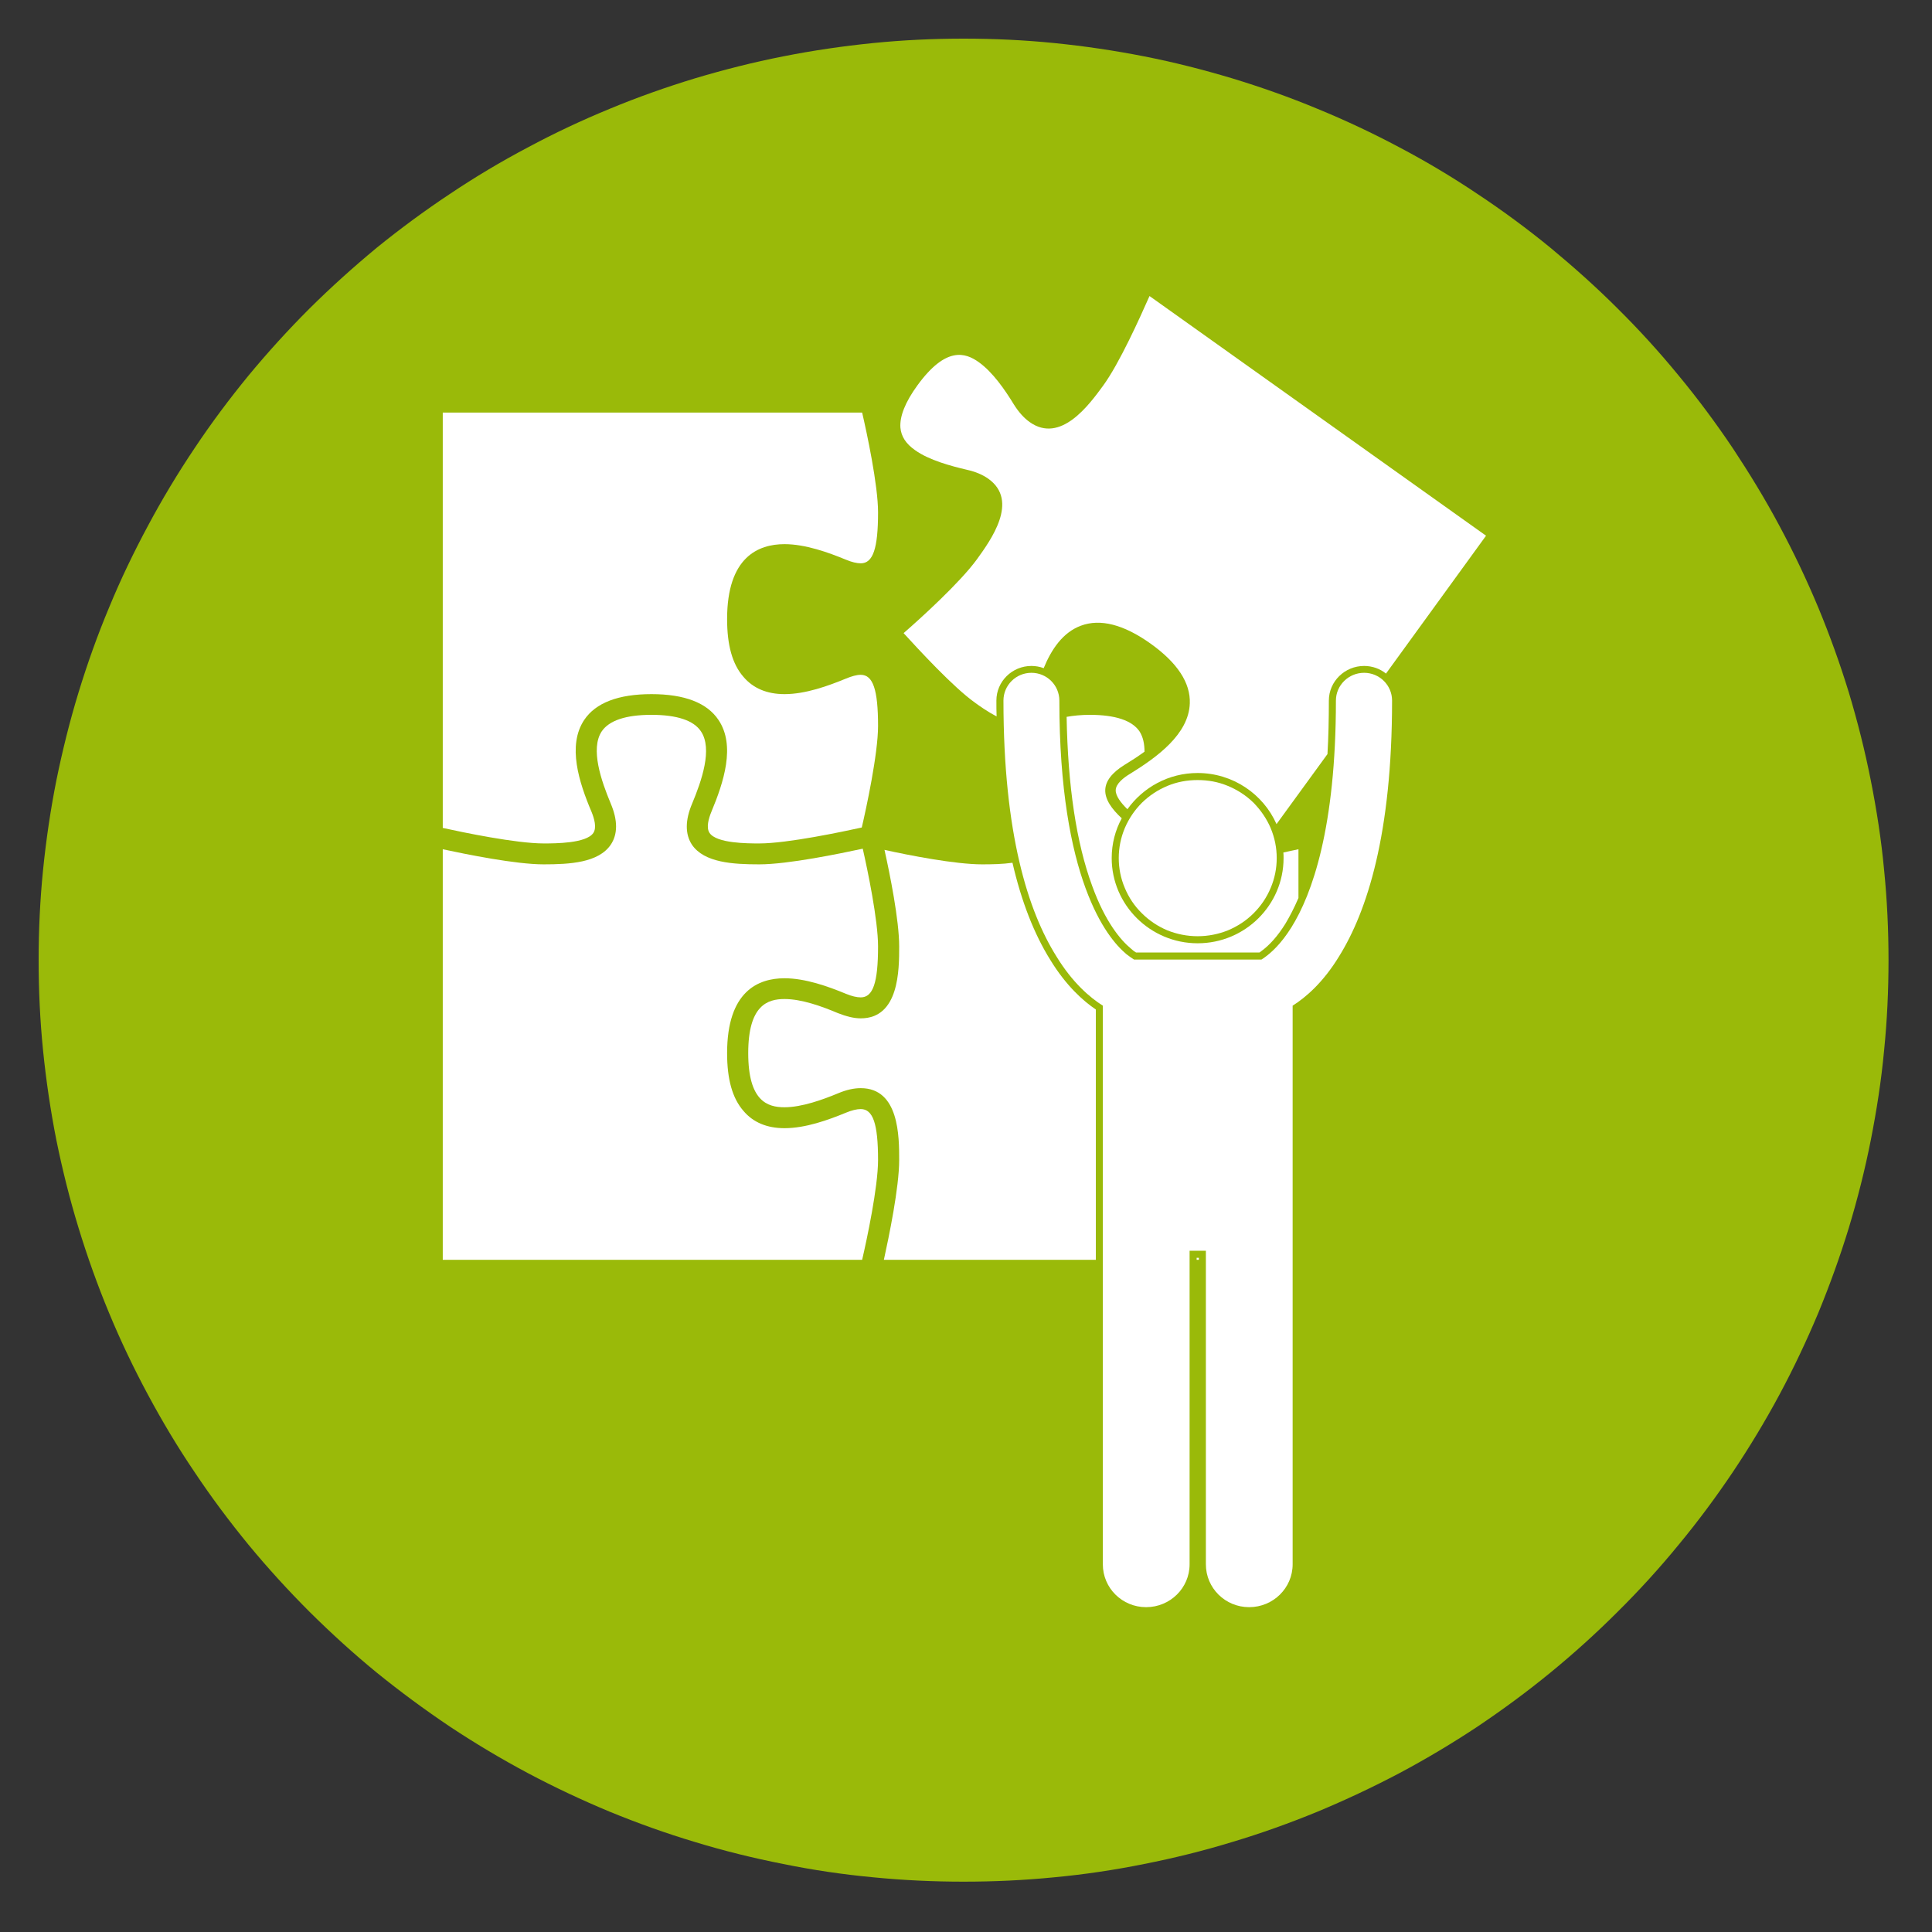
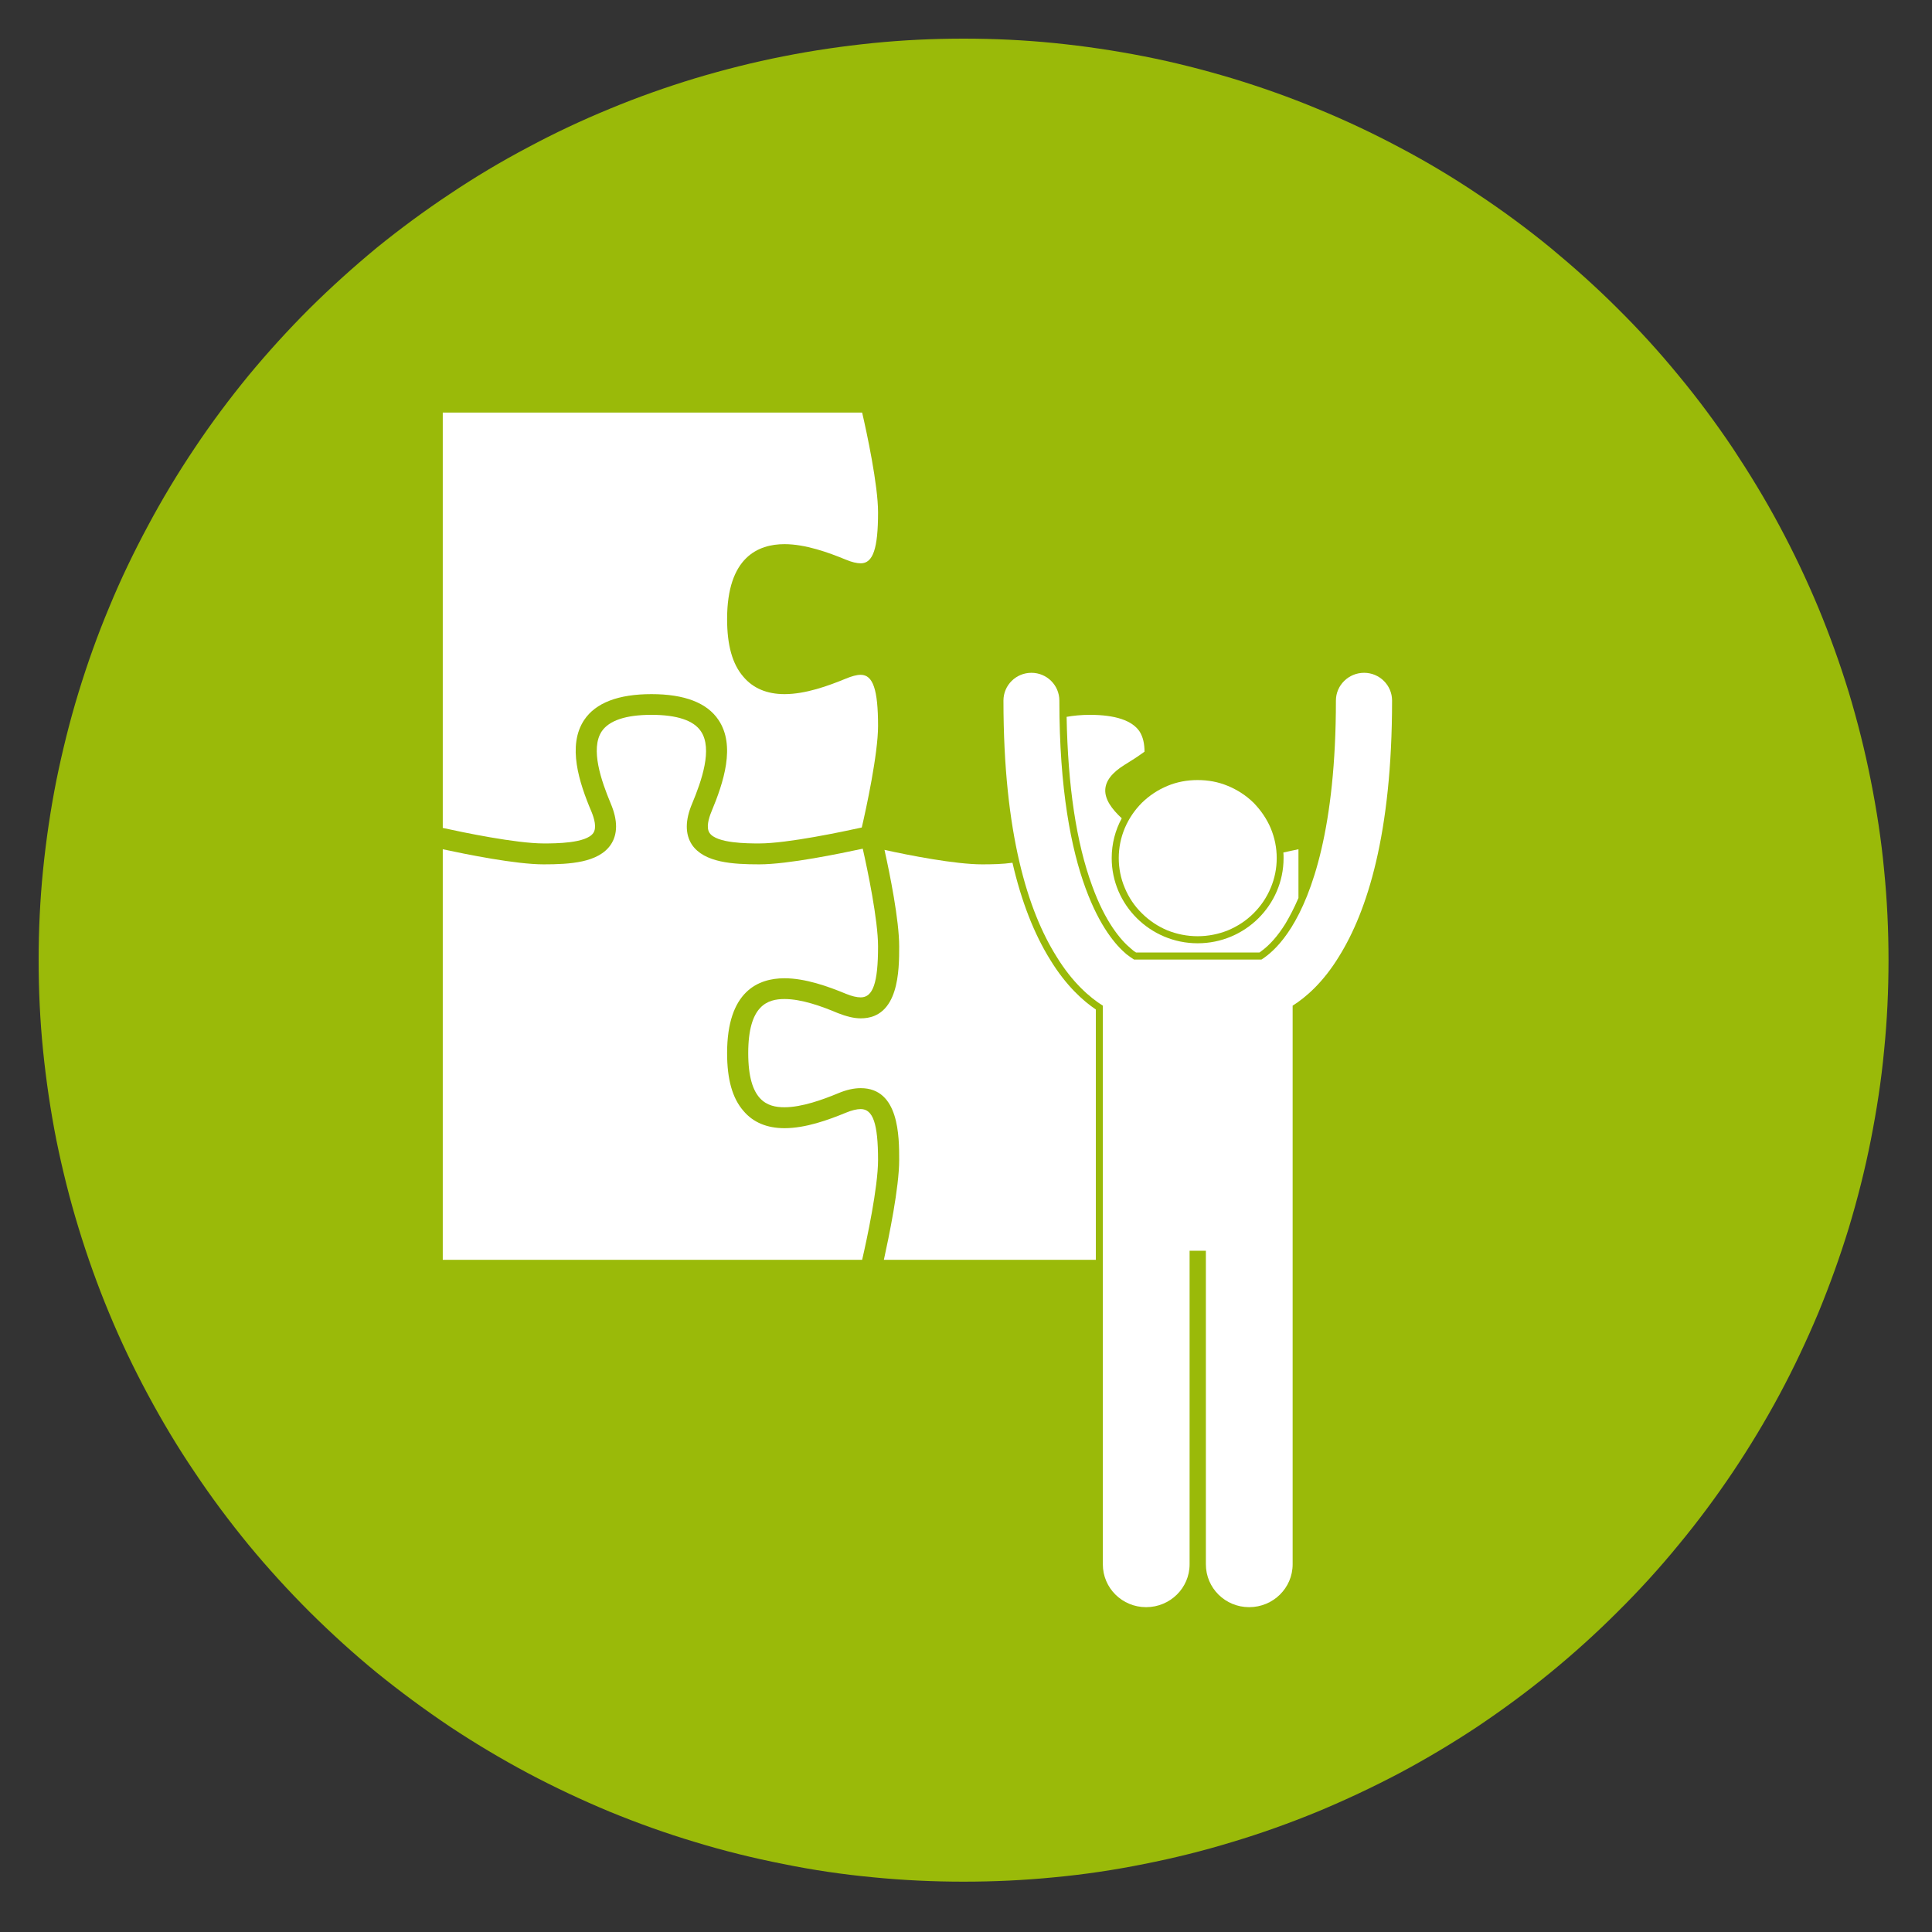
<svg xmlns="http://www.w3.org/2000/svg" width="37.5pt" height="37.5pt" viewBox="0 0 37.5 37.5" version="1.2">
  <rect x="0" y="0" width="37.5" height="37.5" fill="#333333" stroke="none" />
  <defs>
    <clipPath id="clip1">
-       <path d="M 8.594 13 L 18 13 L 18 25 L 8.594 25 Z M 8.594 13 " />
+       <path d="M 8.594 13 L 18 13 L 18 25 L 8.594 25 Z " />
    </clipPath>
    <clipPath id="clip2">
      <path d="M 8.594 8 L 18 8 L 18 17 L 8.594 17 Z M 8.594 8 " />
    </clipPath>
    <clipPath id="clip3">
      <path d="M 17 5.719 L 28.844 5.719 L 28.844 16 L 17 16 Z M 17 5.719 " />
    </clipPath>
    <clipPath id="clip4">
      <path d="M 19 13 L 28 13 L 28 31.219 L 19 31.219 Z M 19 13 " />
    </clipPath>
  </defs>
  <g id="surface1">
    <path style=" stroke:none;fill-rule:nonzero;fill:rgb(60.39%,72.939%,3.529%);fill-opacity:1;" d="M 18.703 0.75 C 18.117 0.75 17.531 0.777 16.945 0.836 C 16.359 0.895 15.777 0.98 15.203 1.094 C 14.625 1.207 14.055 1.352 13.492 1.52 C 12.93 1.691 12.375 1.887 11.832 2.113 C 11.289 2.336 10.758 2.586 10.242 2.863 C 9.723 3.137 9.219 3.438 8.73 3.766 C 8.242 4.09 7.77 4.438 7.312 4.809 C 6.859 5.184 6.426 5.574 6.008 5.988 C 5.594 6.402 5.199 6.836 4.824 7.289 C 4.453 7.742 4.102 8.211 3.777 8.699 C 3.449 9.188 3.148 9.688 2.871 10.207 C 2.594 10.723 2.34 11.25 2.117 11.793 C 1.891 12.332 1.695 12.883 1.523 13.445 C 1.352 14.004 1.211 14.574 1.094 15.148 C 0.98 15.723 0.895 16.301 0.836 16.883 C 0.777 17.469 0.75 18.051 0.75 18.637 C 0.75 19.223 0.777 19.809 0.836 20.391 C 0.895 20.973 0.98 21.551 1.094 22.129 C 1.211 22.703 1.352 23.27 1.523 23.828 C 1.695 24.391 1.891 24.941 2.117 25.484 C 2.34 26.023 2.594 26.555 2.871 27.07 C 3.148 27.586 3.449 28.09 3.777 28.574 C 4.102 29.062 4.453 29.531 4.824 29.984 C 5.199 30.438 5.594 30.871 6.008 31.285 C 6.426 31.699 6.859 32.094 7.312 32.465 C 7.77 32.836 8.242 33.184 8.73 33.512 C 9.219 33.836 9.723 34.137 10.242 34.414 C 10.758 34.688 11.289 34.938 11.832 35.164 C 12.375 35.387 12.93 35.586 13.492 35.754 C 14.055 35.926 14.625 36.066 15.203 36.18 C 15.777 36.297 16.359 36.383 16.945 36.438 C 17.531 36.496 18.117 36.523 18.703 36.523 C 19.293 36.523 19.879 36.496 20.465 36.438 C 21.051 36.383 21.629 36.297 22.207 36.18 C 22.785 36.066 23.352 35.926 23.914 35.754 C 24.477 35.586 25.031 35.387 25.574 35.164 C 26.117 34.938 26.648 34.688 27.168 34.414 C 27.688 34.137 28.191 33.836 28.68 33.512 C 29.168 33.184 29.641 32.836 30.094 32.465 C 30.547 32.094 30.984 31.699 31.398 31.285 C 31.816 30.871 32.211 30.438 32.582 29.984 C 32.957 29.531 33.305 29.062 33.633 28.574 C 33.957 28.09 34.262 27.586 34.539 27.07 C 34.816 26.555 35.066 26.023 35.293 25.484 C 35.516 24.941 35.715 24.391 35.887 23.828 C 36.055 23.27 36.199 22.703 36.312 22.129 C 36.426 21.551 36.516 20.973 36.57 20.391 C 36.629 19.809 36.656 19.223 36.656 18.637 C 36.656 18.051 36.629 17.469 36.57 16.883 C 36.516 16.301 36.426 15.723 36.312 15.148 C 36.199 14.574 36.055 14.004 35.887 13.445 C 35.715 12.883 35.516 12.332 35.293 11.793 C 35.066 11.25 34.816 10.723 34.539 10.207 C 34.262 9.688 33.957 9.188 33.633 8.699 C 33.305 8.211 32.957 7.742 32.582 7.289 C 32.211 6.836 31.816 6.402 31.398 5.988 C 30.984 5.574 30.547 5.184 30.094 4.809 C 29.641 4.438 29.168 4.09 28.68 3.766 C 28.191 3.438 27.688 3.137 27.168 2.863 C 26.648 2.586 26.117 2.336 25.574 2.113 C 25.031 1.887 24.477 1.691 23.914 1.52 C 23.352 1.352 22.785 1.207 22.207 1.094 C 21.629 0.98 21.051 0.895 20.465 0.836 C 19.879 0.777 19.293 0.75 18.703 0.75 Z M 18.703 0.75 " />
    <g clip-path="url(#clip1)" clip-rule="nonzero">
      <path style=" stroke:none;fill-rule:nonzero;fill:rgb(100%,100%,100%);fill-opacity:1;" d="M 17.043 22.516 C 17.043 21.812 16.945 21.527 16.707 21.527 C 16.629 21.527 16.531 21.551 16.418 21.598 C 16.078 21.738 15.637 21.898 15.227 21.898 C 14.887 21.898 14.617 21.785 14.43 21.562 C 14.215 21.316 14.113 20.949 14.113 20.441 C 14.113 19.238 14.719 18.988 15.227 18.988 C 15.633 18.988 16.078 19.148 16.418 19.289 C 16.531 19.336 16.629 19.359 16.707 19.359 C 16.945 19.359 17.043 19.074 17.043 18.371 C 17.043 17.859 16.84 16.887 16.746 16.473 C 16.312 16.566 15.301 16.777 14.738 16.777 C 14.23 16.777 13.668 16.746 13.43 16.395 C 13.297 16.191 13.297 15.922 13.434 15.598 C 13.617 15.16 13.836 14.535 13.605 14.195 C 13.465 13.984 13.141 13.875 12.645 13.875 C 12.148 13.875 11.824 13.984 11.68 14.195 C 11.453 14.535 11.672 15.16 11.855 15.598 C 11.992 15.922 11.992 16.191 11.855 16.395 C 11.617 16.746 11.059 16.777 10.551 16.777 C 10.008 16.777 9.051 16.582 8.594 16.484 L 8.594 24.453 L 16.734 24.453 C 16.824 24.066 17.043 23.043 17.043 22.516 Z M 17.043 22.516 " />
    </g>
    <g clip-path="url(#clip2)" clip-rule="nonzero">
      <path style=" stroke:none;fill-rule:nonzero;fill:rgb(100%,100%,100%);fill-opacity:1;" d="M 11.516 16.168 C 11.586 16.066 11.535 15.887 11.48 15.754 C 11.238 15.184 11.008 14.469 11.34 13.973 C 11.562 13.641 12.004 13.473 12.645 13.473 C 13.285 13.473 13.723 13.641 13.945 13.973 C 14.281 14.469 14.047 15.184 13.809 15.754 C 13.754 15.887 13.703 16.066 13.773 16.168 C 13.91 16.371 14.512 16.371 14.738 16.371 C 15.289 16.371 16.363 16.141 16.727 16.062 C 16.812 15.699 17.043 14.633 17.043 14.09 C 17.043 13.387 16.945 13.098 16.707 13.098 C 16.629 13.098 16.531 13.125 16.418 13.172 C 16.078 13.312 15.637 13.473 15.227 13.473 C 14.887 13.473 14.617 13.359 14.43 13.137 C 14.215 12.891 14.113 12.523 14.113 12.016 C 14.113 10.812 14.719 10.562 15.227 10.562 C 15.633 10.562 16.078 10.723 16.418 10.863 C 16.531 10.91 16.629 10.934 16.707 10.934 C 16.945 10.934 17.043 10.648 17.043 9.945 C 17.043 9.414 16.824 8.395 16.734 8.008 L 8.594 8.008 L 8.594 16.07 C 8.984 16.156 10.016 16.371 10.551 16.371 C 10.777 16.371 11.379 16.371 11.516 16.168 Z M 11.516 16.168 " />
    </g>
-     <path style=" stroke:none;fill-rule:nonzero;fill:rgb(100%,100%,100%);fill-opacity:1;" d="M 23.227 24.414 L 23.27 24.414 L 23.27 24.453 L 23.227 24.453 Z M 23.227 24.414 " />
    <path style=" stroke:none;fill-rule:nonzero;fill:rgb(100%,100%,100%);fill-opacity:1;" d="M 20.387 18.633 C 20.07 18.125 19.824 17.492 19.652 16.746 C 19.461 16.773 19.258 16.777 19.062 16.777 C 18.543 16.777 17.645 16.602 17.168 16.496 C 17.273 16.969 17.453 17.859 17.453 18.371 C 17.453 18.824 17.453 19.766 16.707 19.766 C 16.574 19.766 16.43 19.73 16.262 19.664 C 15.957 19.535 15.562 19.391 15.227 19.391 C 14.898 19.391 14.523 19.512 14.523 20.441 C 14.523 21.375 14.898 21.492 15.227 21.492 C 15.566 21.492 15.98 21.34 16.262 21.223 C 16.43 21.152 16.574 21.121 16.707 21.121 C 17.453 21.121 17.453 22.062 17.453 22.516 C 17.453 23.051 17.254 24.004 17.156 24.453 L 21.27 24.453 L 21.27 19.594 C 21.027 19.43 20.695 19.137 20.387 18.633 Z M 20.387 18.633 " />
    <path style=" stroke:none;fill-rule:nonzero;fill:rgb(100%,100%,100%);fill-opacity:1;" d="M 21.824 14.848 C 21.953 14.77 22.086 14.684 22.215 14.59 C 22.215 14.441 22.188 14.305 22.117 14.195 C 21.973 13.984 21.648 13.875 21.152 13.875 C 20.984 13.875 20.832 13.891 20.703 13.914 C 20.727 15.254 20.891 16.359 21.199 17.195 C 21.453 17.895 21.75 18.246 21.953 18.414 C 21.992 18.449 22.023 18.473 22.051 18.488 L 24.445 18.488 C 24.453 18.484 24.465 18.477 24.477 18.465 C 24.641 18.348 24.801 18.168 24.949 17.93 C 25.031 17.793 25.117 17.629 25.203 17.43 L 25.203 16.484 C 25.121 16.5 25.023 16.523 24.91 16.547 C 24.914 16.582 24.914 16.617 24.914 16.656 C 24.914 17.566 24.168 18.309 23.246 18.309 C 22.328 18.309 21.578 17.566 21.578 16.656 C 21.578 16.375 21.648 16.113 21.773 15.883 C 21.578 15.703 21.445 15.516 21.453 15.328 C 21.461 15.156 21.586 14.996 21.824 14.848 Z M 21.824 14.848 " />
    <g clip-path="url(#clip3)" clip-rule="nonzero">
-       <path style=" stroke:none;fill-rule:nonzero;fill:rgb(100%,100%,100%);fill-opacity:1;" d="M 21.41 7.488 C 21.141 7.855 20.586 8.621 19.984 8.191 C 19.875 8.113 19.773 8 19.68 7.852 C 19.508 7.57 19.273 7.227 19 7.031 C 18.734 6.84 18.359 6.723 17.809 7.477 C 17.57 7.805 17.461 8.082 17.477 8.301 C 17.492 8.469 17.582 8.613 17.762 8.738 C 18.035 8.934 18.465 9.047 18.762 9.117 C 18.938 9.156 19.074 9.215 19.184 9.293 C 19.785 9.723 19.23 10.484 18.965 10.852 C 18.637 11.305 17.871 12 17.539 12.289 C 17.828 12.605 18.504 13.34 18.922 13.637 C 19.012 13.703 19.172 13.816 19.344 13.906 C 19.34 13.805 19.34 13.703 19.34 13.598 C 19.34 13.227 19.645 12.926 20.02 12.926 C 20.102 12.926 20.184 12.941 20.258 12.969 C 20.41 12.598 20.633 12.273 20.98 12.145 C 21.355 12.004 21.812 12.121 22.332 12.492 C 22.852 12.863 23.109 13.254 23.094 13.652 C 23.074 14.25 22.461 14.695 21.934 15.02 C 21.809 15.094 21.66 15.211 21.656 15.336 C 21.652 15.445 21.754 15.582 21.883 15.707 C 22.188 15.281 22.684 15.004 23.246 15.004 C 23.93 15.004 24.52 15.414 24.777 15.996 L 25.766 14.637 C 25.785 14.316 25.793 13.973 25.793 13.598 C 25.793 13.227 26.102 12.926 26.477 12.926 C 26.637 12.926 26.785 12.98 26.902 13.074 L 28.844 10.398 L 22.312 5.746 C 22.125 6.168 21.727 7.055 21.41 7.488 Z M 21.41 7.488 " />
-     </g>
+       </g>
    <path style=" stroke:none;fill-rule:nonzero;fill:rgb(100%,100%,100%);fill-opacity:1;" d="M 24.781 16.656 C 24.781 16.855 24.742 17.051 24.664 17.234 C 24.586 17.422 24.473 17.586 24.332 17.727 C 24.188 17.871 24.02 17.98 23.832 18.059 C 23.645 18.133 23.449 18.172 23.246 18.172 C 23.043 18.172 22.848 18.133 22.66 18.059 C 22.473 17.98 22.309 17.871 22.164 17.727 C 22.02 17.586 21.91 17.422 21.832 17.234 C 21.754 17.051 21.715 16.855 21.715 16.656 C 21.715 16.453 21.754 16.262 21.832 16.074 C 21.91 15.891 22.02 15.727 22.164 15.582 C 22.309 15.441 22.473 15.332 22.66 15.254 C 22.848 15.176 23.043 15.141 23.246 15.141 C 23.449 15.141 23.645 15.176 23.832 15.254 C 24.02 15.332 24.188 15.441 24.332 15.582 C 24.473 15.727 24.586 15.891 24.664 16.074 C 24.742 16.262 24.781 16.453 24.781 16.656 Z M 24.781 16.656 " />
    <g clip-path="url(#clip4)" clip-rule="nonzero">
      <path style=" stroke:none;fill-rule:nonzero;fill:rgb(100%,100%,100%);fill-opacity:1;" d="M 26.477 13.059 C 26.176 13.059 25.93 13.301 25.93 13.598 C 25.93 16.062 25.469 17.355 25.066 18 C 24.863 18.324 24.676 18.488 24.559 18.574 C 24.527 18.598 24.504 18.613 24.484 18.625 L 22.012 18.625 C 21.977 18.602 21.926 18.57 21.863 18.52 C 21.664 18.352 21.348 17.996 21.07 17.238 C 20.793 16.484 20.562 15.328 20.562 13.598 C 20.562 13.301 20.32 13.059 20.02 13.059 C 19.719 13.059 19.477 13.301 19.477 13.598 C 19.477 16.191 19.957 17.688 20.504 18.562 C 20.816 19.074 21.156 19.363 21.406 19.52 L 21.406 30.363 C 21.406 30.824 21.781 31.195 22.246 31.195 C 22.711 31.195 23.09 30.824 23.09 30.363 L 23.09 24.277 L 23.406 24.277 L 23.406 30.363 C 23.406 30.824 23.781 31.195 24.246 31.195 C 24.711 31.195 25.09 30.824 25.09 30.363 L 25.09 19.52 C 25.34 19.363 25.68 19.074 25.992 18.562 C 26.535 17.688 27.02 16.191 27.02 13.598 C 27.02 13.301 26.777 13.059 26.477 13.059 Z M 26.477 13.059 " />
    </g>
  </g>
</svg>